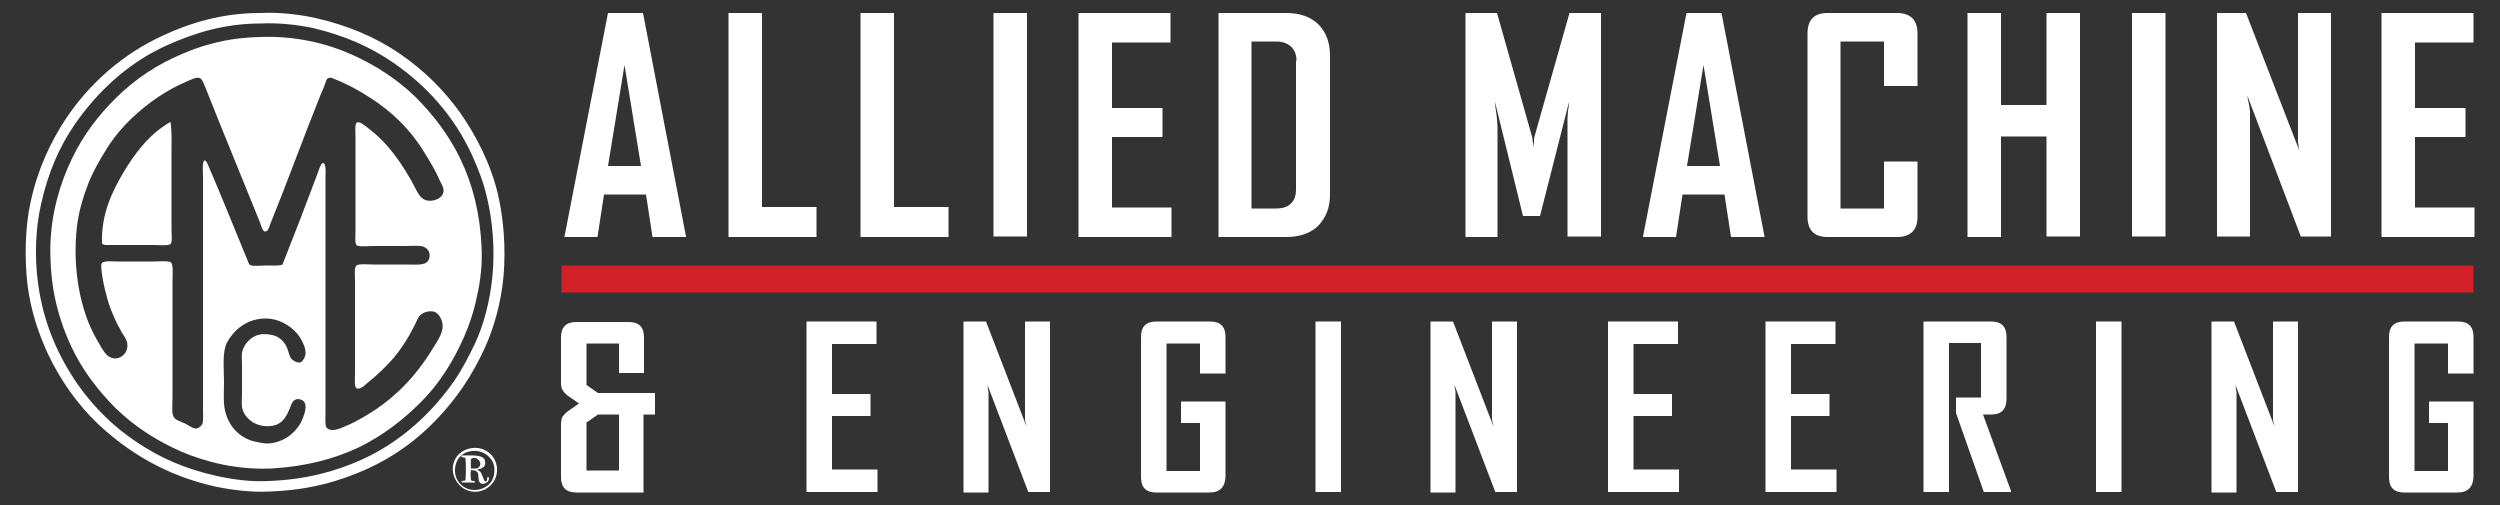
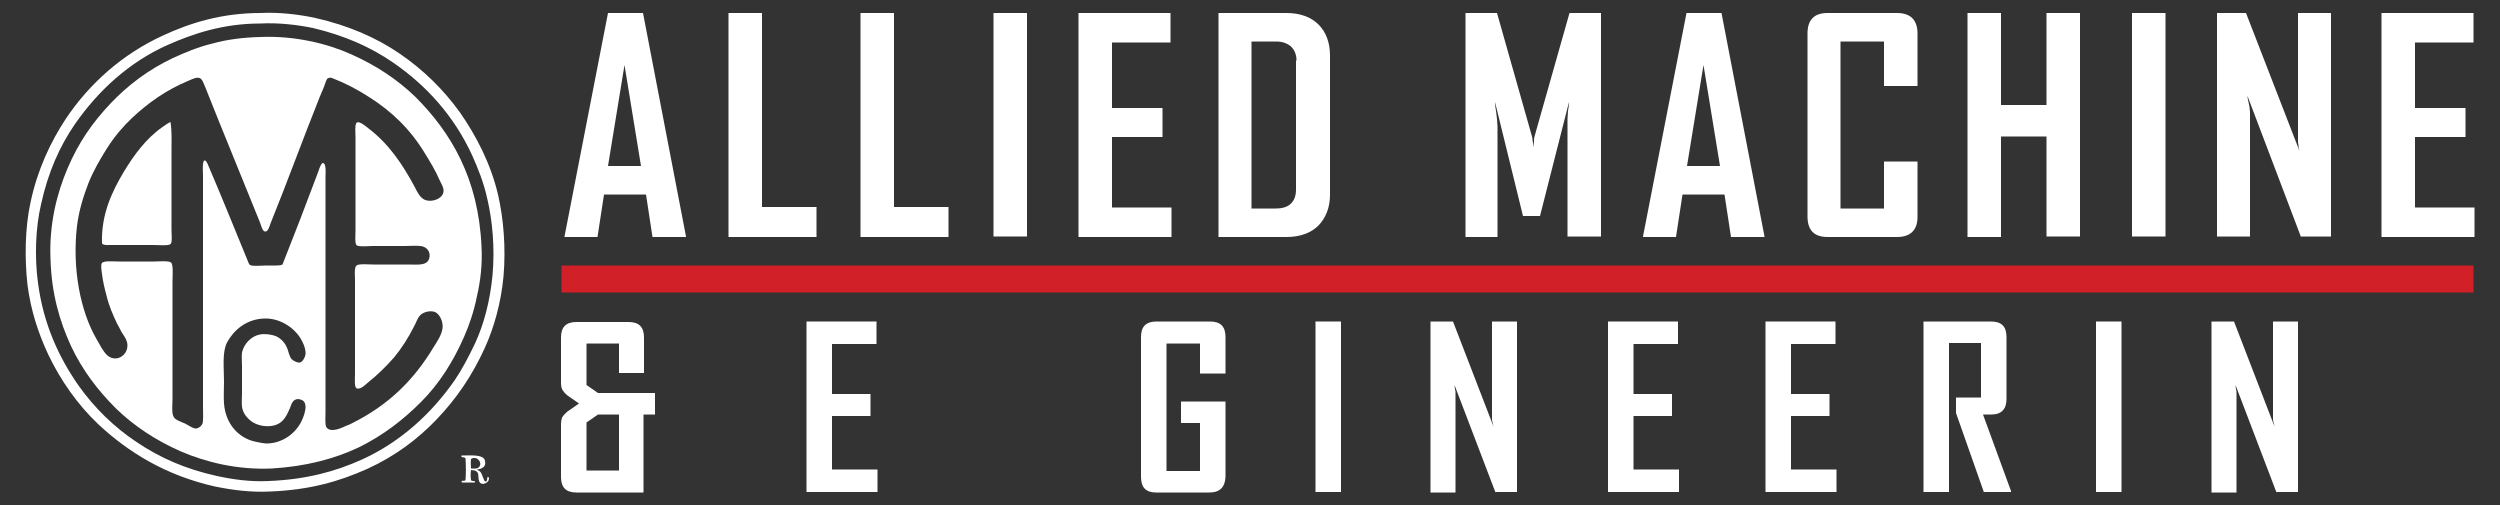
<svg xmlns="http://www.w3.org/2000/svg" version="1.1" id="Layer_1" x="0px" y="0px" viewBox="0 0 500 101" style="enable-background:new 0 0 500 101;" xml:space="preserve">
  <rect x="0" y="0" width="500" height="101" fill="#333333" stroke="none" />
  <style type="text/css">
	.st0{fill:#FFFFFF;}
	.st1{fill:#D12027;}
	.st2{fill-rule:evenodd;clip-rule:evenodd;fill:#FFFFFF;}
</style>
  <g>
    <g>
      <path class="st0" d="M128.7,82.9v15.6h-13.4c-2.1,0-3.1-1-3.1-3.1V85c0-0.7,0.1-1.2,0.2-1.5c0.2-0.3,0.5-0.7,1.1-1.2l2.3-1.6    l-2.3-1.6c-0.5-0.4-0.8-0.8-1-1.1c-0.2-0.3-0.3-0.9-0.3-1.5v-9c0-2.1,1-3.1,3.1-3.1h10.4c2.1,0,3.1,1,3.1,3.1v7.1h-5v-5.9h-6.5    v8.3l2.3,1.6h11.4v4.3H128.7z M123.8,82.9h-4.2l-2.3,1.6v9.6h6.5V82.9z" />
      <path class="st0" d="M161.3,98.5V64.3h14v4.5h-8.9v10h7.7v4.4h-7.7v10.7h9.1v4.5H161.3z" />
-       <path class="st0" d="M205.7,98.5L197.5,77c0,0.3,0.1,0.6,0.1,0.9c0.1,0.2,0.1,0.5,0.1,0.8c0,0.3,0,0.5,0,0.8v19h-5V64.3h4.5    l8.1,21c-0.1-0.3-0.1-0.6-0.2-0.9c-0.1-0.2-0.1-0.5-0.1-0.8c0-0.3,0-0.5,0-0.8V64.3h5v34.1H205.7z" />
      <path class="st0" d="M241.9,98.5h-10.7c-2,0-3-1-3-3.1V67.4c0-2.1,1-3.1,3.1-3.1h10.7c2.1,0,3.1,1,3.1,3.1v7.3h-5.1v-6h-6.7v25.5    h6.7v-9.6h-3.8v-4.3h8.9v15.1C245,97.4,244,98.5,241.9,98.5z" />
      <path class="st0" d="M263.1,98.5V64.3h5.1v34.1H263.1z" />
      <path class="st0" d="M299.1,98.5L290.9,77c0,0.3,0.1,0.6,0.1,0.9c0.1,0.2,0.1,0.5,0.1,0.8c0,0.3,0,0.5,0,0.8v19h-5V64.3h4.5    l8.1,21c-0.1-0.3-0.1-0.6-0.2-0.9c-0.1-0.2-0.1-0.5-0.1-0.8c0-0.3,0-0.5,0-0.8V64.3h5v34.1H299.1z" />
      <path class="st0" d="M321.6,98.5V64.3h14v4.5h-8.9v10h7.7v4.4h-7.7v10.7h9.1v4.5H321.6z" />
      <path class="st0" d="M353.1,98.5V64.3h14v4.5h-8.9v10h7.7v4.4h-7.7v10.7h9.1v4.5H353.1z" />
      <path class="st0" d="M396.8,98.5l-5.6-15.9v-3.1h5V68.6h-6.4v29.8h-5.1V64.3h13.5c2.1,0,3.1,1,3.1,3.1v12.4c0,2-1,3.1-3,3.1h-1.7    l5.6,15.3v0.2H396.8z" />
      <path class="st0" d="M419.2,98.5V64.3h5.1v34.1H419.2z" />
      <path class="st0" d="M455.3,98.5L447.1,77c0,0.3,0.1,0.6,0.1,0.9c0.1,0.2,0.1,0.5,0.1,0.8c0,0.3,0,0.5,0,0.8v19h-5V64.3h4.5    l8.1,21c-0.1-0.3-0.1-0.6-0.2-0.9c-0.1-0.2-0.1-0.5-0.1-0.8c0-0.3,0-0.5,0-0.8V64.3h5v34.1H455.3z" />
-       <path class="st0" d="M491.5,98.5h-10.7c-2,0-3-1-3-3.1V67.4c0-2.1,1-3.1,3.1-3.1h10.7c2.1,0,3.1,1,3.1,3.1v7.3h-5.1v-6h-6.7v25.5    h6.7v-9.6h-3.8v-4.3h8.9v15.1C494.6,97.4,493.6,98.5,491.5,98.5z" />
    </g>
    <rect x="112.3" y="53.1" class="st1" width="382.4" height="5.4" />
    <g>
      <path class="st2" d="M52,7.4c6.9-0.3,13.4,1.3,18.1,3.4c5,2.2,9.4,5.1,13,8.6c7.1,7.1,12.6,16.3,13.2,29.9    c0.2,3.5-0.2,6.9-0.9,9.9c-0.6,3-1.5,5.7-2.6,8.2c-2.2,5-5,9.4-8.6,13c-3.6,3.6-7.6,6.7-12.5,9.1c-4.9,2.3-10.6,3.8-17.4,4.2    c-6.9,0.3-13.2-1.3-18.1-3.4c-5-2.2-9.4-5.1-13-8.6c-3.6-3.6-6.7-7.6-9-12.5c-2.3-5-3.9-10.5-4.1-17.4c-0.3-7,1.3-13.2,3.4-18.1    c2.2-5.2,5-9.2,8.6-13c3.4-3.6,7.6-6.8,12.5-9.1c2.4-1.1,5-2.2,7.9-2.9C45.4,7.9,48.5,7.5,52,7.4z M65.5,15.7    c-0.3,0.3-0.5,1.2-0.8,1.9c-0.3,0.7-0.6,1.4-0.8,1.9c-3.4,8.5-6.4,16.8-9.8,25.2c-0.2,0.6-0.5,1.7-1.1,1.6c-0.5,0-0.8-1.3-1-1.8    c-3.7-9.2-7.4-18.1-11-27.2c-0.3-0.6-0.5-1.5-1.1-1.7c-0.6-0.2-1.4,0.2-2.1,0.5c-4.6,1.9-8.2,4.5-11.4,7.5    c-1.8,1.7-3.5,3.7-4.9,5.9c-1.4,2.2-2.8,4.6-3.8,7.1c-1,2.6-1.9,5.4-2.3,8.6c-1,8.6,0.7,17.1,3.9,22.6c0.7,1.2,1.3,2.5,2.2,3.3    c1.9,1.6,4.5-0.3,3.9-2.7c-0.2-0.7-0.7-1.4-1.1-2c-0.3-0.6-0.6-1.2-0.9-1.7c-0.8-1.7-1.6-3.5-2.1-5.6c-0.4-1.5-0.7-2.7-0.9-4.3    c-0.1-0.7-0.3-1.9,0-2.2c0.4-0.5,2.3-0.3,3.3-0.3c2.5,0,4.7,0,7.1,0c0.8,0,2.9-0.2,3.4,0.2c0.5,0.4,0.3,2.8,0.3,3.8    c0,7.9,0,15.6,0,23.3c0,1.2-0.2,3,0.2,3.7c0.3,0.7,1.4,1,2.3,1.4c0.6,0.3,1.7,1.1,2.3,1c0.5-0.1,1-0.5,1.2-1    c0.2-0.7,0.1-2.1,0.1-3.2c0-15.6,0-30.9,0-46.4c0-0.5-0.2-2.9,0.3-3c0.3-0.1,0.6,0.6,0.8,1.1c2.7,6.3,5.1,12.3,7.7,18.6    c0.2,0.5,0.4,1.1,0.6,1.2c0.6,0.3,2.1,0.1,3.2,0.1c1.2,0,2.8,0.1,3.3-0.2c2.3-5.8,4.7-12,6.9-17.9c0.2-0.4,0.7-2.4,1.2-2.4    c0.7,0.1,0.5,2.2,0.5,2.8c0,3.3,0,7,0,10c0,12.3,0,24.2,0,36.7c0,1.1-0.1,2.6,0.1,3.2c0.6,1.2,2.4,0.6,3.5,0.1    c0.6-0.3,1.3-0.5,1.8-0.8C77.7,81,82.8,76,86.8,69.3c0.7-1.1,1.5-2.3,1.7-3.6c0.2-1.4-0.6-2.9-1.5-3.3c-1.1-0.4-2.5,0.1-3,0.7    c-0.5,0.5-0.8,1.5-1.2,2.2c-1.1,2.2-2.5,4.4-4,6.2c-1.5,1.7-3.3,3.5-5.2,5c-0.5,0.4-1.4,1.4-2.2,1.2C70.8,77.5,71,76,71,74.8    c0-6.5,0-12.5,0-18.8c0-0.9-0.2-2.5,0.3-2.9c0.5-0.4,2.5-0.2,3.3-0.2c2.6,0,4.4,0,6.9,0c1.9,0,3.8,0.3,4.3-1.1    c0.5-1.4-0.5-2.5-1.7-2.6c-1-0.1-2,0-3.2,0c-2.3,0-4,0-6.4,0c-0.7,0-2.6,0.2-3.1-0.1c-0.5-0.3-0.3-1.9-0.3-3c0-6.4,0-12.4,0-18.7    c0-0.8-0.2-2.7,0.3-2.9c0.5-0.3,1.7,0.7,2.2,1.1c4.1,3.1,6.9,7.2,9.4,11.9c0.4,0.8,0.8,1.6,1.4,2.1c1.3,1.2,4.2,0.3,4.3-1.3    c0.1-0.7-0.4-1.5-0.7-2.1c-0.9-2.1-1.9-3.7-3-5.5c-2.9-4.8-6.6-8.4-11.2-11.3c-2.3-1.5-4.8-2.8-7.4-3.8    C66.3,15.5,65.8,15.5,65.5,15.7z M45.4,68.5c-1,2-0.6,5-0.6,7.9c0,1.4-0.1,2.9,0,4.3c0.3,3.8,2.5,6.4,5.4,7.4c0.6,0.2,2,0.5,3,0.6    c1.1,0,2.1-0.2,3-0.6c1.5-0.6,2.9-1.8,3.8-3.3c0.6-1,2.1-4.4,0.1-4.9c-1.4-0.4-1.8,0.8-2.1,1.7c-0.6,1.4-1.2,2.6-2.4,3.2    c-1.9,0.9-4.3,0.3-5.4-0.6c-0.9-0.7-1.6-1.6-1.8-2.8c-0.1-0.8,0-1.7,0-2.7c0-1.9,0-3.6,0-5.5c0-0.9-0.1-1.9,0-2.7    c0.4-1.8,1.9-3.3,3.6-3.6c1-0.2,2.3,0,3.1,0.3c1.2,0.5,2,1.5,2.4,2.6c0.2,0.6,0.4,1.5,0.8,2c0.3,0.3,1.1,0.8,1.7,0.7    c0.5-0.1,1-1,1.1-1.6c0.1-0.9-0.3-1.9-0.6-2.5c-1.2-2.6-4.3-4.8-7.6-4.7C49.2,63.8,46.7,66.1,45.4,68.5z" />
      <path class="st2" d="M34.1,24.4C34.1,24.4,34.1,24.4,34.1,24.4c0.3,1.9,0.2,4,0.2,6.1c0,5.1,0,10.1,0,15.4c0,0.9,0.2,2.6-0.2,2.9    c-0.3,0.4-2.7,0.2-3.4,0.2c-3,0-5.8,0-8.8,0c-0.5,0-1.1,0.1-1.5-0.3c-0.2-5.8,2-10.4,4.4-14.4c2-3.3,4.4-6.6,7.7-8.9    C33.1,25,33.6,24.6,34.1,24.4z" />
-       <path class="st2" d="M94.5,89.6c2.8-0.3,5.1,1.9,4.9,4.7c-0.2,3-3.5,5-6.3,3.6c-1.9-0.9-3.3-3.6-2.1-6    C91.4,91,92.6,89.8,94.5,89.6z M91.5,92c-0.3,0.5-0.6,1.6-0.5,2.4c0.1,1.4,0.9,2.4,1.8,3c1.9,1.2,4.5,0.5,5.6-1.3    c0.6-1.1,0.7-2.9,0-4c-0.7-1.1-2.1-2.1-3.9-1.9C92.9,90.3,92,91.2,91.5,92z" />
      <path class="st2" d="M95.4,93.9c0.2,0.2,0.4,0.2,0.6,0.4c0.5,0.4,0.7,2,1.1,2c0.4,0,0.3-0.6,0.4-0.9c0.1,0,0.1,0,0.2,0    c0.5,1-1.3,1.9-1.8,1c-0.4-0.6,0-1.8-0.6-2.1C95,94,94.6,94.1,94.2,94c-0.1,0.6-0.1,1.4,0,2c0.1,0.3,0.6,0.1,0.8,0.3    c0.1,0.3-0.3,0.2-0.6,0.2c-0.5,0-0.9,0-1.5,0c-0.2,0-0.6,0.1-0.6-0.2c0.1-0.3,0.7,0,0.8-0.3c0.1-1.3,0.1-2.9,0-4.3    c-0.1-0.3-0.6-0.2-0.8-0.3c0-0.1,0-0.2,0-0.3c1.7,0,4.5-0.3,4.7,1.1C97.3,93.4,96.3,93.8,95.4,93.9z M95.7,93.5    c1-0.8-0.3-2.5-1.5-1.7c-0.1,0.6,0,1.3,0,1.9C94.8,93.7,95.4,93.8,95.7,93.5z" />
      <path class="st2" d="M52.1,2.6c3.7-0.2,7.8,0.3,11,1c6.6,1.5,12.1,3.9,16.8,7.1c4.7,3.2,8.8,7.2,12.1,11.8    c3.2,4.6,6.1,10.1,7.6,16.4c1.1,4.8,1.6,10.6,1.1,16.4c-0.5,5.3-1.9,10.2-3.7,14.2c-2.6,5.7-5.7,10.2-9.6,14.3    c-3.9,4.1-8.5,7.5-14,10c-5.6,2.5-11.5,4.2-19.4,4.5c-3.8,0.2-7.6-0.3-11-1c-9.8-2.2-17.3-6.8-23.4-12.5c-4-3.8-7.5-8.7-10-14    C7.7,66.7,6.2,62.3,5.5,57C4.9,51.7,5,45.5,6.1,40.5c1.4-6.6,4-12.1,7.1-16.8c4.7-7,11.3-12.9,19.4-16.6C38,4.6,44.3,2.6,52.1,2.6    C52.1,2.6,52.1,2.6,52.1,2.6z M52.1,4.7c-7.4,0-13.4,2-18.6,4.3c-7.8,3.5-13.9,9.2-18.5,15.8c-3.1,4.5-5.4,9.7-6.8,16.1    c-1.1,4.7-1.3,10.6-0.6,15.7c1.1,8.3,4.2,14.9,8.1,20.5c3.2,4.5,7.1,8.3,11.6,11.3c4.6,3.1,9.7,5.4,16.1,6.8    c3.2,0.7,6.8,1.2,10.4,1c7.4-0.3,13.3-1.9,18.6-4.3c7.7-3.5,13.9-9.2,18.5-15.8c1.5-2.2,2.8-4.7,4.1-7.4c1.8-3.9,3-8.5,3.5-13.6    c0.5-5.5,0-11-1.1-15.6c-0.7-3.1-1.8-5.8-3-8.5c-3.6-7.8-9.1-13.9-15.8-18.5c-4.5-3.1-9.7-5.4-16-6.9C59.7,5,55.8,4.5,52.1,4.7    C52.2,4.7,52.1,4.7,52.1,4.7z" />
    </g>
    <g>
      <path class="st0" d="M130.5,47.4l-1.3-8.5h-8.4l-1.3,8.5h-6.6v-0.1l8.7-44.7h7l8.6,44.7v0.1H130.5z M124.9,13l-3.3,20.2h6.6    L124.9,13z" />
      <path class="st0" d="M145.7,47.4V2.6h6.7v38.8h10.9v6H145.7z" />
      <path class="st0" d="M172.1,47.4V2.6h6.7v38.8h10.9v6H172.1z" />
      <path class="st0" d="M198.7,47.4V2.6h6.7v44.7H198.7z" />
      <path class="st0" d="M215.7,47.4V2.6h18.4v5.9h-11.7v13.1h10.1v5.8h-10.1v14.1h11.9v5.9H215.7z" />
      <path class="st0" d="M263.7,45.1c-1.5,1.5-3.7,2.3-6.4,2.3h-13.6V2.6h13.6c2.7,0,4.9,0.8,6.4,2.3c1.5,1.5,2.3,3.6,2.3,6.2v27.8    C266,41.5,265.2,43.5,263.7,45.1z M259.3,12.1c0-1.2-0.4-2.1-1.1-2.8c-0.7-0.6-1.7-1-2.9-1h-5v33.4h4.8c1.4,0,2.4-0.3,3.1-1    c0.7-0.7,1-1.6,1-2.8V12.1z" />
      <path class="st0" d="M313.5,47.4V25.3c0-0.4,0-0.9,0-1.5c0-0.5,0.1-1.1,0.1-1.6c0.1-0.6,0.2-1.2,0.2-1.8l-5.8,22.8h-3.4L299,20.4    c0,0.6,0.1,1.2,0.2,1.8c0.1,0.5,0.1,1,0.2,1.6c0,0.5,0.1,1,0.1,1.5v22.1h-6.4V2.6h6.3l7,24.7c0,0.1,0.1,0.3,0.1,0.5    c0,0.2,0,0.4,0.1,0.7c0,0.3,0,0.6,0.1,0.9c0-0.3,0-0.6,0.1-0.9c0-0.5,0-0.9,0.1-1.2l7-24.7h6.3v44.7H313.5z" />
      <path class="st0" d="M346.2,47.4l-1.3-8.5h-8.4l-1.3,8.5h-6.6v-0.1l8.7-44.7h7l8.6,44.7v0.1H346.2z M340.7,13l-3.3,20.2h6.6    L340.7,13z" />
      <path class="st0" d="M379.4,47.4h-13.9c-2.7,0-4-1.4-4-4.1V6.7c0-2.7,1.3-4.1,4-4.1h13.9c2.7,0,4.1,1.4,4.1,4.1v10.5h-6.7V8.3    h-8.7v33.4h8.7v-9.4h6.7v11.1C383.5,46,382.1,47.4,379.4,47.4z" />
      <path class="st0" d="M409.3,47.4V27.3h-9.1v20.1h-6.7V2.6h6.7v18.4h9.1V2.6h6.7v44.7H409.3z" />
      <path class="st0" d="M426.4,47.4V2.6h6.7v44.7H426.4z" />
      <path class="st0" d="M460.2,47.4l-10.7-28.2c0,0.4,0.1,0.8,0.2,1.2c0.1,0.3,0.1,0.7,0.2,1c0,0.4,0.1,0.7,0.1,1v24.9h-6.6V2.6h5.8    l10.7,27.6c-0.1-0.4-0.2-0.8-0.2-1.2c-0.1-0.3-0.1-0.7-0.1-1c0-0.4,0-0.7,0-1V2.6h6.6v44.7H460.2z" />
      <path class="st0" d="M476.3,47.4V2.6h18.4v5.9H483v13.1h10.1v5.8H483v14.1h11.9v5.9H476.3z" />
    </g>
  </g>
</svg>